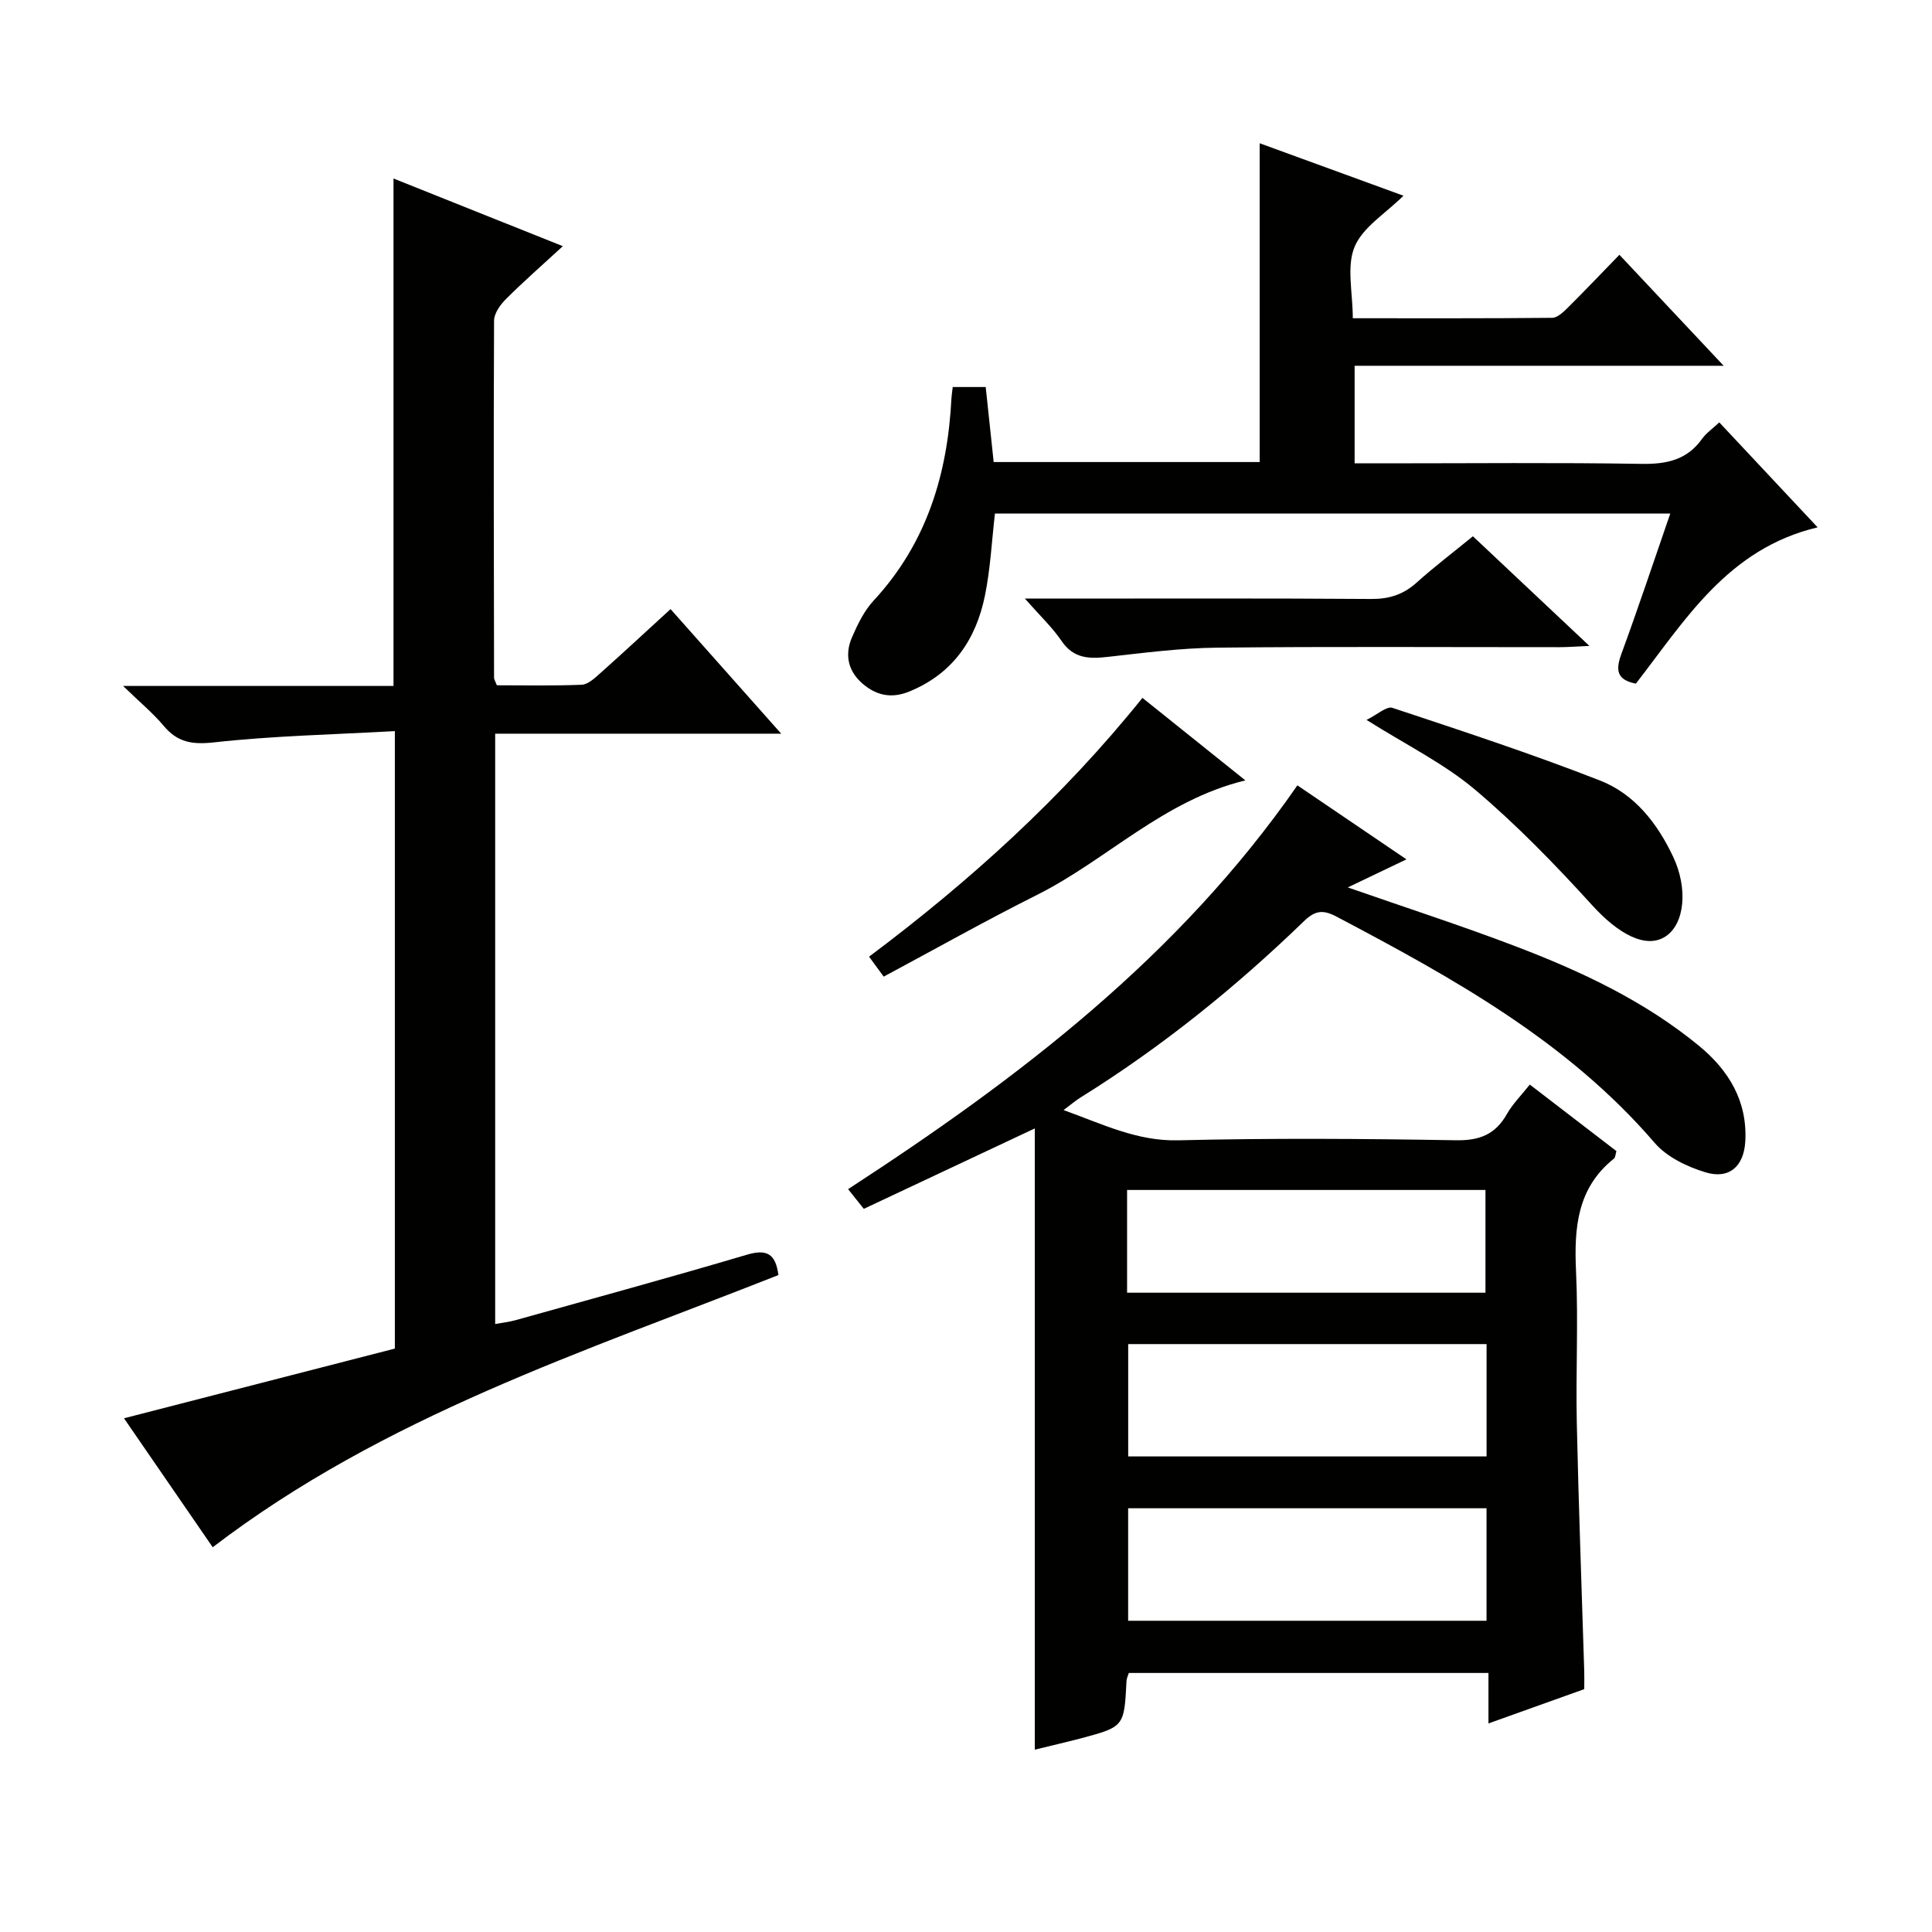
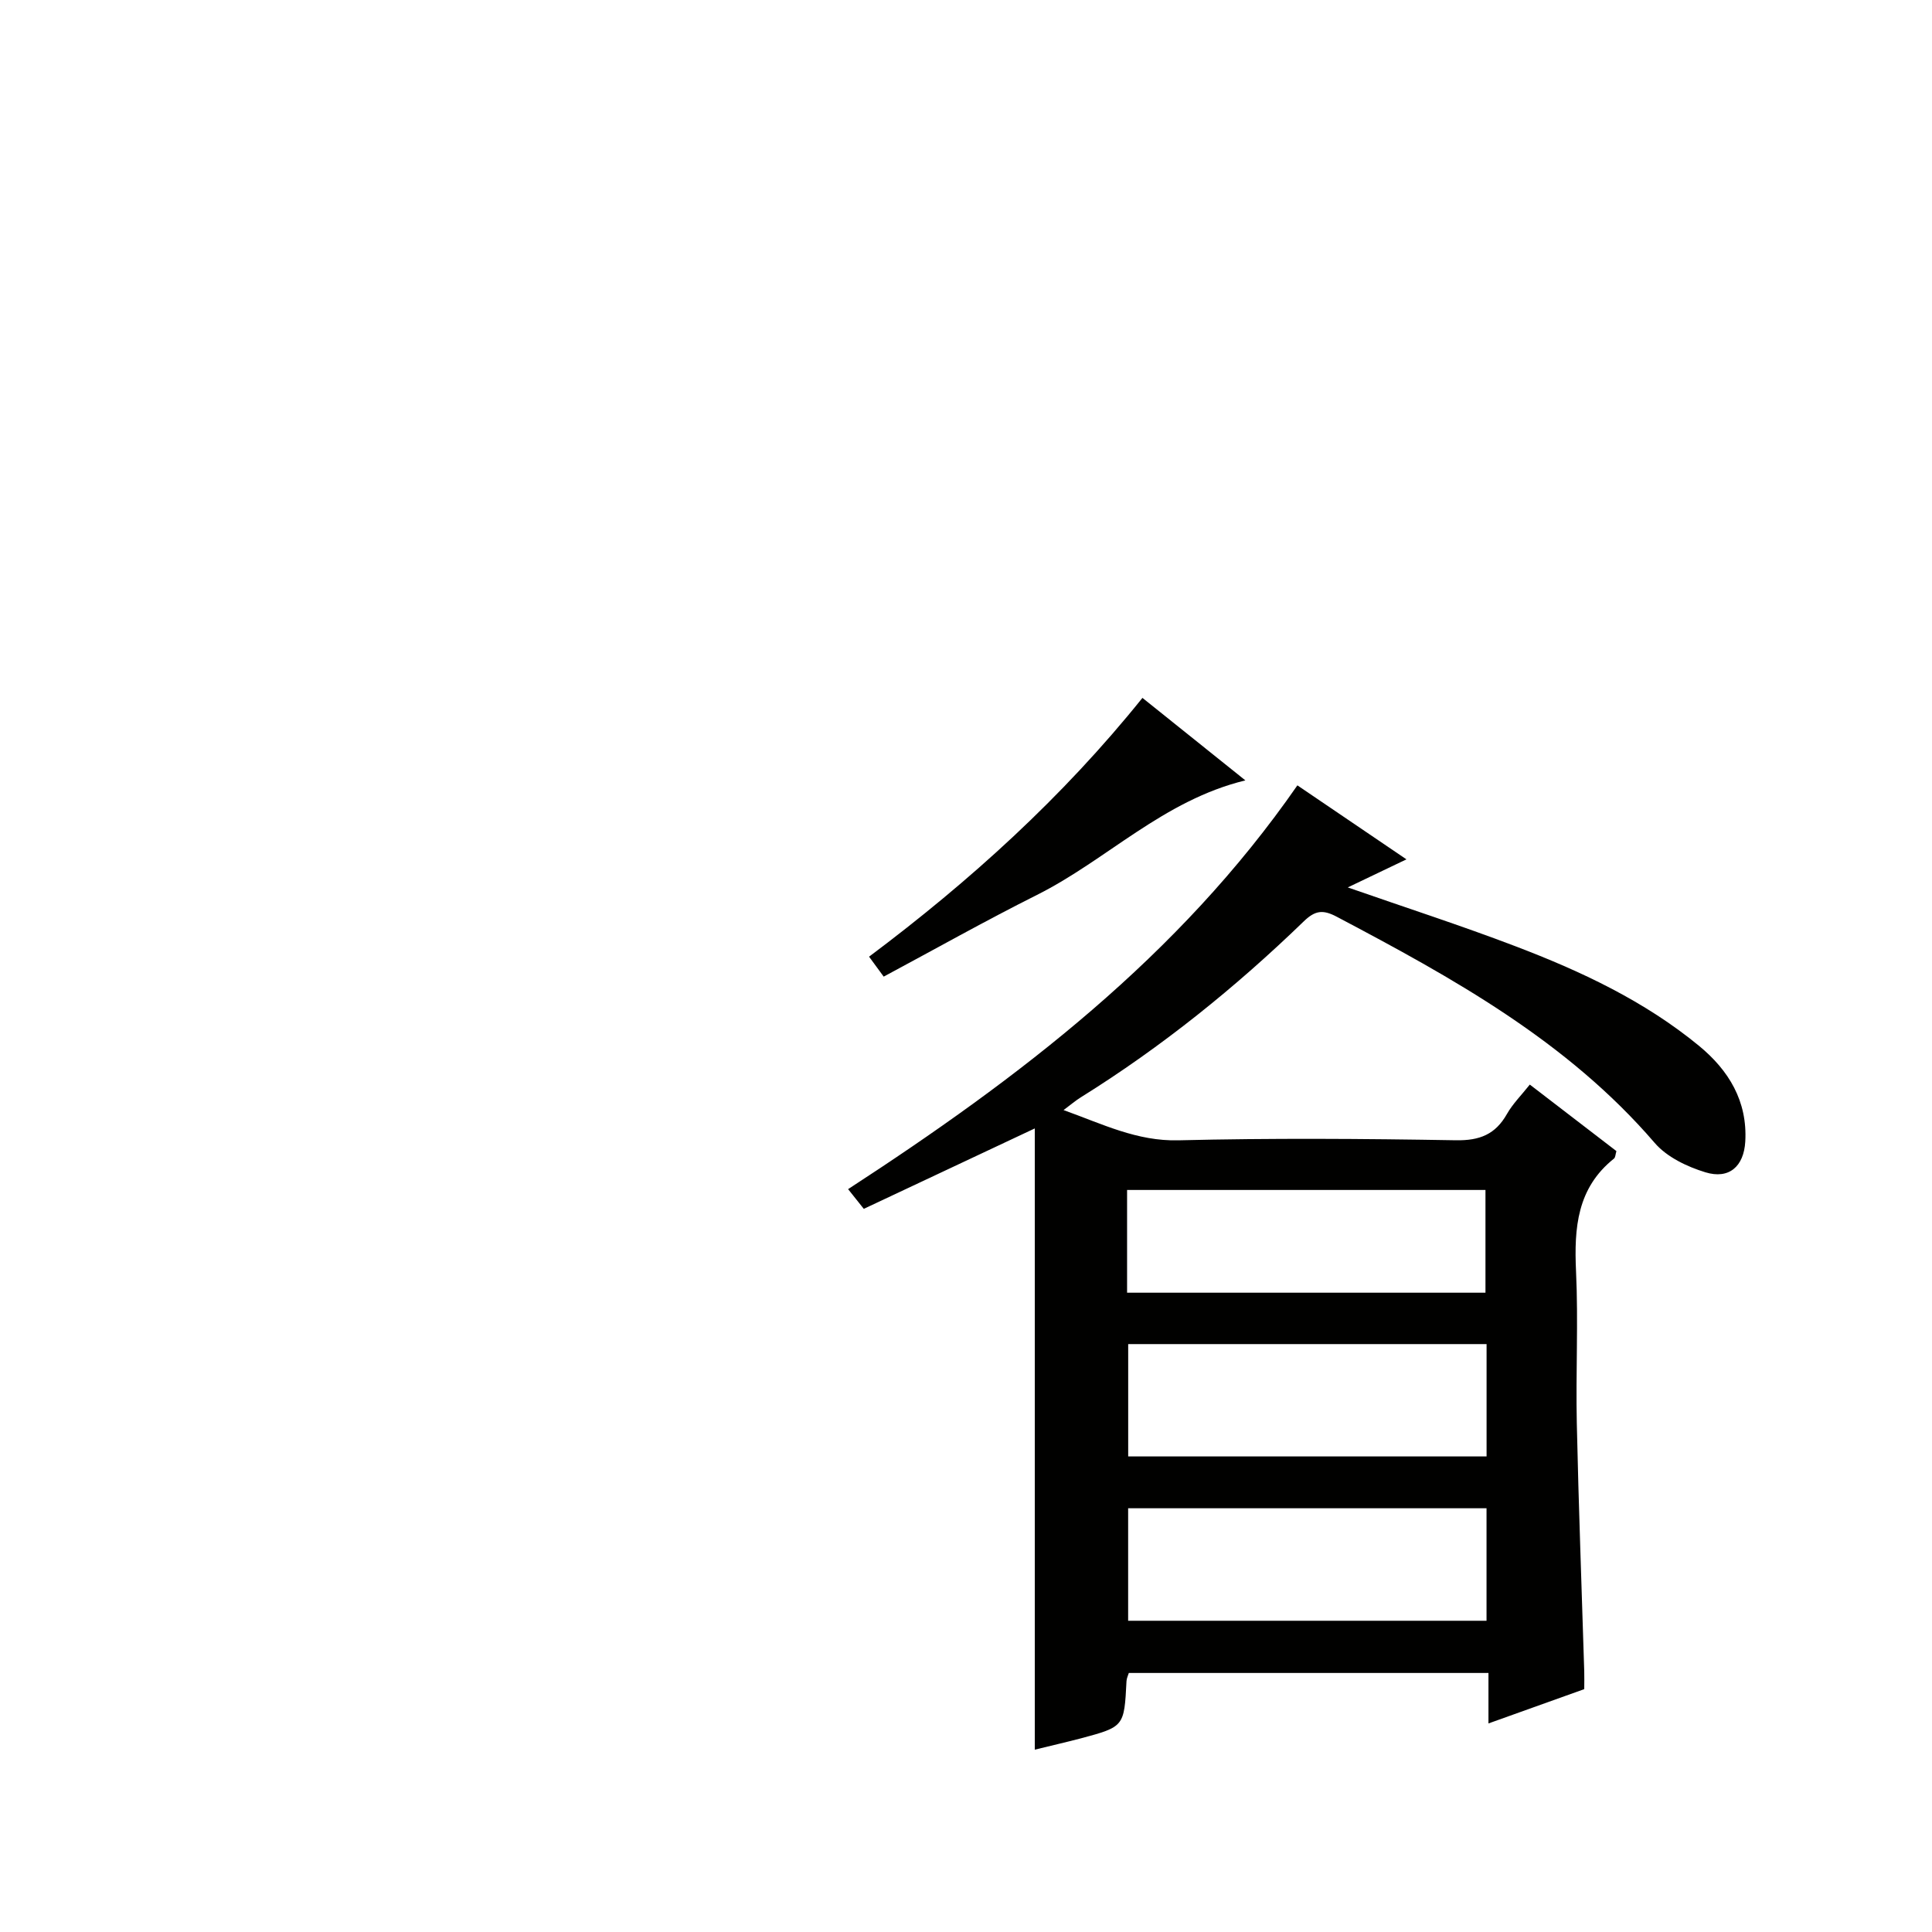
<svg xmlns="http://www.w3.org/2000/svg" enable-background="new 0 0 400 400" viewBox="0 0 400 400">
  <g fill="#010100">
    <path d="m214.24 362.25c0-42.93 0-85.32 0-128.62-12.27 5.77-23.73 11.16-35.4 16.65-1.12-1.41-2.01-2.52-3.25-4.08 35.35-22.98 68.47-48.19 93.02-83.6 7.34 4.98 14.55 9.88 22.58 15.32-4.34 2.08-8.04 3.84-12.15 5.81 11.95 4.17 23.44 7.88 34.71 12.18 13.55 5.16 26.67 11.3 37.99 20.6 6.18 5.08 10.08 11.48 9.6 19.85-.3 5.12-3.34 7.86-8.26 6.35-3.8-1.16-7.98-3.16-10.49-6.08-18.13-21.09-41.83-34.16-65.87-46.85-2.84-1.5-4.46-1.28-6.79.98-14.15 13.69-29.42 26-46.16 36.43-1.08.67-2.06 1.51-3.57 2.64 8.09 2.9 15.18 6.47 23.77 6.26 19.15-.47 38.32-.34 57.47-.01 4.91.08 8.16-1.21 10.55-5.43 1.2-2.12 3-3.9 4.74-6.1 6.12 4.7 12.02 9.23 17.93 13.77-.2.67-.2 1.31-.5 1.55-7.65 6.1-8.27 14.35-7.86 23.32.49 10.47-.07 20.99.16 31.48.37 17.12 1.02 34.23 1.54 51.35.04 1.15 0 2.3 0 3.7-6.48 2.32-12.84 4.6-19.83 7.1 0-3.7 0-6.9 0-10.45-25.08 0-49.65 0-74.46 0-.14.48-.45 1.08-.48 1.69-.48 9.43-.47 9.44-9.49 11.86-3.14.82-6.3 1.54-9.5 2.33zm93.54-83.97c-25 0-49.55 0-74.2 0v23.26h74.2c0-7.84 0-15.3 0-23.26zm-.01 33.99c-24.97 0-49.52 0-74.2 0v23.29h74.2c0-7.84 0-15.3 0-23.29zm-74.42-44.63h74.2c0-7.33 0-14.37 0-21.27-24.93 0-49.48 0-74.2 0z" />
-     <path d="m81.75 279.21c0-42.57 0-84.65 0-127.84-12.69.71-25.13.97-37.45 2.33-4.53.5-7.54 0-10.41-3.42-2.2-2.63-4.89-4.85-8.41-8.26h55.99c0-35.17 0-69.74 0-105.06 11.48 4.59 22.99 9.19 35.06 14.01-4.32 3.97-8.17 7.34-11.78 10.95-1.17 1.17-2.45 2.95-2.46 4.46-.12 24.66-.04 49.32 0 73.97 0 .3.22.6.58 1.53 5.69 0 11.63.13 17.55-.11 1.27-.05 2.62-1.28 3.69-2.24 4.83-4.3 9.57-8.71 14.72-13.42 7.55 8.5 14.86 16.73 22.91 25.79-20.41 0-39.64 0-59.22 0v122.22c1.48-.27 2.88-.42 4.22-.79 15.97-4.47 31.98-8.84 47.88-13.55 4.03-1.19 5.96-.32 6.54 4.21-40.11 15.85-81.59 29.18-117.12 56.35-6-8.72-12.07-17.53-18.37-26.7 19.02-4.88 37.55-9.65 56.08-14.43z" />
-     <path d="m197.25 80.13h6.83c.55 5.19 1.09 10.24 1.65 15.53h55.07c0-21.88 0-43.73 0-66 9.71 3.54 19.6 7.15 29.77 10.86-3.71 3.69-8.43 6.51-10.12 10.59-1.7 4.09-.37 9.43-.37 14.78 14.06 0 27.67.05 41.28-.09 1.08-.01 2.3-1.17 3.19-2.05 3.54-3.52 6.98-7.14 10.73-11 7.14 7.6 14.02 14.92 21.59 22.98-25.97 0-50.99 0-76.41 0v20.2h6.41c17.66 0 35.33-.18 52.99.11 5.2.08 9.41-.8 12.54-5.19.84-1.18 2.12-2.05 3.56-3.4 6.56 7 12.99 13.86 20.36 21.73-18.6 4.42-27.41 19.19-37.63 32.36-3.99-.78-4.22-2.82-3-6.15 3.48-9.49 6.67-19.08 10.12-29.06-46.81 0-93.19 0-139.82 0-.65 5.6-.93 11.39-2.07 16.99-1.86 9.12-6.66 16.18-15.68 19.86-3.68 1.5-6.83.81-9.68-1.66-3-2.6-3.7-5.98-2.19-9.51 1.17-2.72 2.54-5.55 4.52-7.68 10.99-11.87 15.31-26.19 16.1-41.92.05-.65.15-1.29.26-2.28z" />
-     <path d="m304.95 111.03c7.97 7.5 15.66 14.74 24.12 22.7-2.72.12-4.45.26-6.18.26-23.62.01-47.24-.15-70.86.1-7.6.08-15.2 1.07-22.76 1.92-3.82.43-7.01.33-9.48-3.3-1.92-2.82-4.47-5.22-7.6-8.78h6.28c21.79 0 43.58-.08 65.37.08 3.73.03 6.66-.88 9.42-3.36 3.68-3.3 7.63-6.3 11.69-9.62z" />
    <path d="m236.53 144.49c7.11 5.7 13.94 11.17 21.31 17.08-17.02 4.14-28.65 16.45-43.14 23.71-10.68 5.35-21.1 11.22-31.74 16.92-1.11-1.52-1.89-2.57-3.03-4.13 20.89-15.65 40.06-33 56.6-53.58z" />
-     <path d="m282.93 149.05c2.23-1.1 4.15-2.89 5.35-2.5 14.41 4.78 28.85 9.52 42.99 15.05 7.14 2.79 11.88 8.85 15.16 15.83 3.09 6.59 2.36 13.91-1.64 16.48-4.03 2.59-9.72-.52-15.11-6.45-7.67-8.43-15.65-16.68-24.34-24.01-6.39-5.38-14.11-9.17-22.41-14.4z" />
  </g>
</svg>